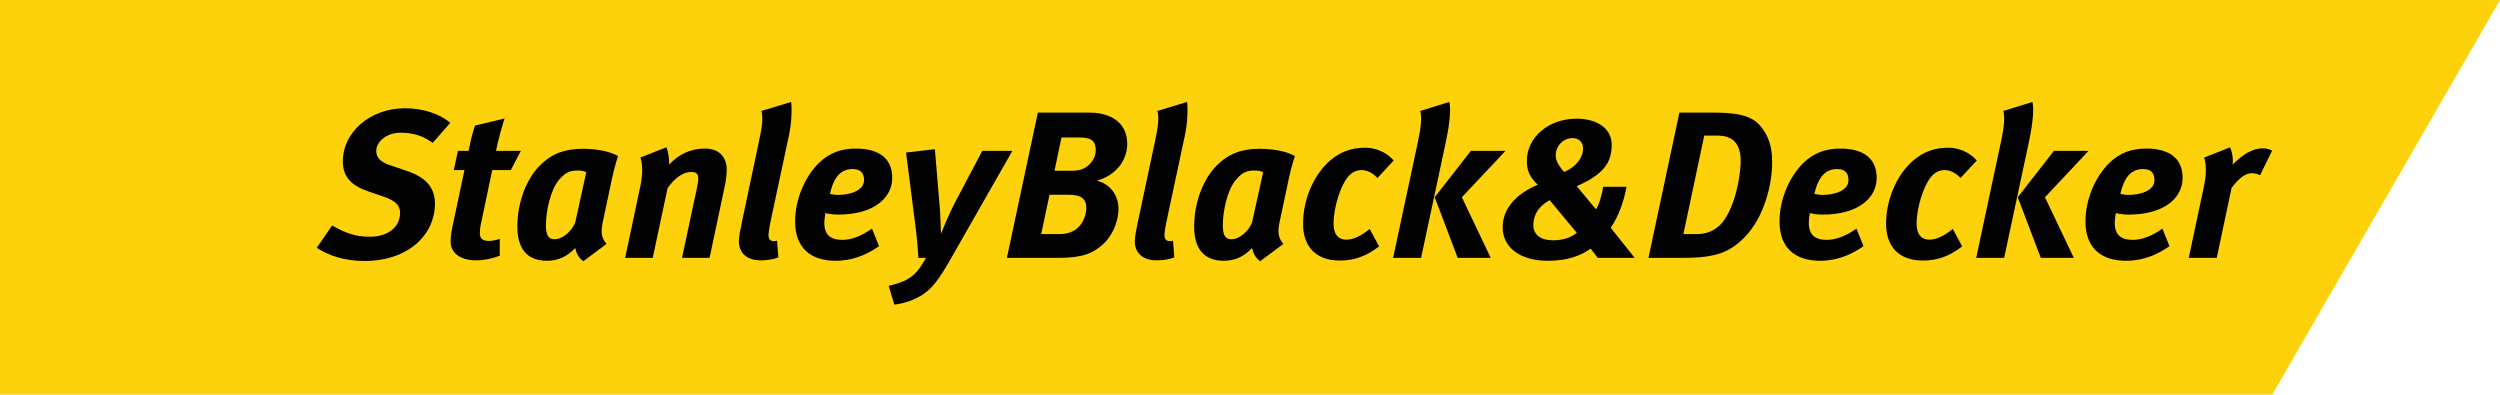
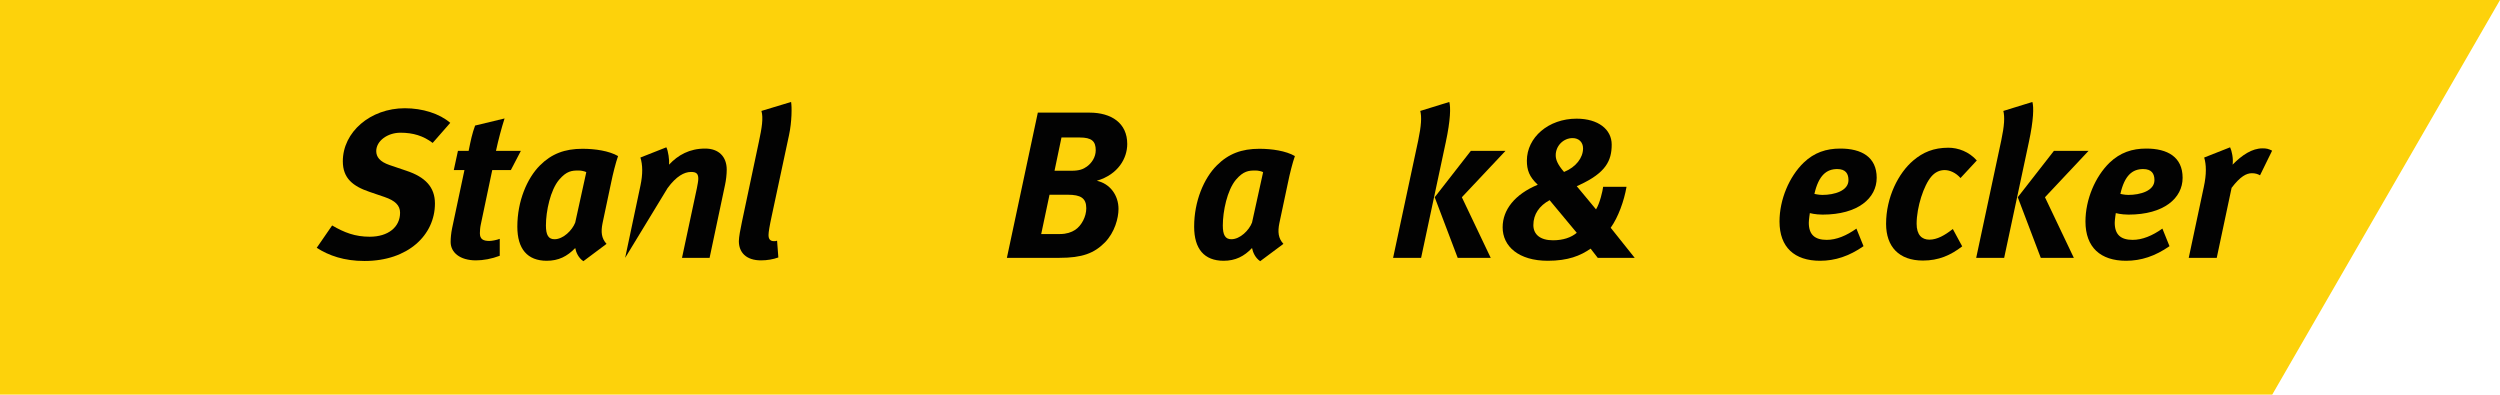
<svg xmlns="http://www.w3.org/2000/svg" width="370pt" height="58.4pt" viewBox="0 0 370 58.4" version="1.1">
  <defs>
    <clipPath id="clip1">
      <path d="M 0 0 L 370 0 L 370 58.398 L 0 58.398 Z M 0 0 " />
    </clipPath>
  </defs>
  <g id="surface1">
    <g clip-path="url(#clip1)" clip-rule="nonzero">
      <path style=" stroke:none;fill-rule:nonzero;fill:rgb(99.199%,82.399%,4.3%);fill-opacity:1;" d="M 0 58.398 L 336.293 58.398 L 370 0.004 L 0 0.004 L 0 58.398 " />
    </g>
    <path style=" stroke:none;fill-rule:nonzero;fill:rgb(0.8%,0.8%,0.8%);fill-opacity:1;" d="M 64.035 21.152 C 62.645 20.098 61.125 19.641 59.273 19.641 C 57.324 19.641 55.684 20.875 55.684 22.359 C 55.684 23.223 56.207 23.934 57.664 24.43 L 60.141 25.27 C 62.922 26.191 64.371 27.68 64.371 30.117 C 64.371 34.793 60.383 38.625 53.949 38.625 C 50.918 38.625 48.664 37.824 46.875 36.676 L 49.156 33.367 C 50.957 34.422 52.559 35.035 54.723 35.035 C 57.449 35.035 59.211 33.613 59.211 31.48 C 59.211 30.395 58.465 29.684 56.922 29.16 L 54.664 28.387 C 52.223 27.555 50.738 26.379 50.738 23.871 C 50.738 19.539 54.816 16.02 59.918 16.02 C 62.551 16.02 65.059 16.82 66.637 18.18 L 64.035 21.152 " />
    <path style=" stroke:none;fill-rule:nonzero;fill:rgb(0.8%,0.8%,0.8%);fill-opacity:1;" d="M 75.605 25.172 L 72.852 25.172 L 71.18 33.117 C 71.059 33.641 71.023 34.145 71.023 34.516 C 71.023 35.379 71.488 35.66 72.418 35.66 C 72.785 35.66 73.5 35.531 73.961 35.348 L 73.961 37.855 C 72.758 38.312 71.52 38.535 70.441 38.535 C 68.059 38.535 66.695 37.359 66.695 35.812 C 66.695 35.254 66.758 34.516 66.914 33.77 L 68.738 25.172 L 67.16 25.172 L 67.777 22.324 L 69.359 22.324 C 69.668 20.777 69.883 19.758 70.316 18.582 L 74.676 17.531 C 74.211 18.984 73.75 20.719 73.406 22.324 L 77.09 22.324 L 75.605 25.172 " />
    <path style=" stroke:none;fill-rule:nonzero;fill:rgb(0.8%,0.8%,0.8%);fill-opacity:1;" d="M 90.453 27 L 89.184 32.996 C 88.902 34.359 89.027 35.281 89.766 36.094 L 86.34 38.656 C 85.594 38.16 85.254 37.332 85.133 36.707 C 83.953 37.949 82.656 38.594 80.922 38.594 C 78.047 38.594 76.566 36.832 76.566 33.551 C 76.566 29.75 78.016 26.379 79.902 24.488 C 81.633 22.758 83.578 22.02 86.211 22.02 C 88.07 22.02 90.137 22.324 91.473 23.098 C 91.133 24.055 90.695 25.793 90.453 27 M 85.656 25.234 C 84.633 25.234 83.863 25.297 82.75 26.598 C 81.449 28.141 80.797 31.266 80.797 33.367 C 80.797 34.793 81.172 35.406 82.07 35.406 C 83.367 35.406 84.695 34.078 85.133 32.938 L 86.77 25.48 C 86.586 25.359 86.027 25.234 85.656 25.234 " />
-     <path style=" stroke:none;fill-rule:nonzero;fill:rgb(0.8%,0.8%,0.8%);fill-opacity:1;" d="M 98.617 21.801 C 98.898 22.324 99.082 23.688 99.023 24.367 C 100.348 22.945 102.047 21.988 104.367 21.988 C 106.379 21.988 107.555 23.195 107.555 25.109 C 107.555 25.793 107.457 26.656 107.309 27.34 L 105.02 38.16 L 100.938 38.16 L 103.137 27.863 C 103.254 27.242 103.348 26.781 103.348 26.441 C 103.348 25.664 103.012 25.449 102.266 25.449 C 101.277 25.449 100.102 26.07 98.805 27.832 L 96.605 38.16 L 92.523 38.16 L 94.781 27.492 C 95.152 25.762 95.121 24.398 94.781 23.316 L 98.617 21.801 " />
+     <path style=" stroke:none;fill-rule:nonzero;fill:rgb(0.8%,0.8%,0.8%);fill-opacity:1;" d="M 98.617 21.801 C 98.898 22.324 99.082 23.688 99.023 24.367 C 100.348 22.945 102.047 21.988 104.367 21.988 C 106.379 21.988 107.555 23.195 107.555 25.109 C 107.555 25.793 107.457 26.656 107.309 27.34 L 105.02 38.16 L 100.938 38.16 L 103.137 27.863 C 103.254 27.242 103.348 26.781 103.348 26.441 C 103.348 25.664 103.012 25.449 102.266 25.449 C 101.277 25.449 100.102 26.07 98.805 27.832 L 92.523 38.16 L 94.781 27.492 C 95.152 25.762 95.121 24.398 94.781 23.316 L 98.617 21.801 " />
    <path style=" stroke:none;fill-rule:nonzero;fill:rgb(0.8%,0.8%,0.8%);fill-opacity:1;" d="M 116.773 20.008 L 114.266 31.727 C 113.863 33.582 113.742 34.359 113.742 34.793 C 113.742 35.379 113.988 35.691 114.547 35.691 C 114.703 35.691 114.855 35.691 115.008 35.625 L 115.195 38.102 C 114.453 38.379 113.527 38.535 112.629 38.535 C 110.402 38.535 109.352 37.328 109.352 35.691 C 109.352 35.129 109.566 33.949 109.812 32.812 L 112.312 20.996 C 112.754 18.926 112.996 17.473 112.691 16.418 L 117.082 15.09 C 117.207 15.801 117.207 17.996 116.773 20.008 " />
-     <path style=" stroke:none;fill-rule:nonzero;fill:rgb(0.8%,0.8%,0.8%);fill-opacity:1;" d="M 130.102 36.434 C 127.969 37.914 125.898 38.594 123.668 38.594 C 119.895 38.594 117.676 36.613 117.676 32.781 C 117.676 29.504 119.125 26.133 121.23 24.086 C 122.801 22.574 124.562 21.988 126.676 21.988 C 129.793 21.988 132.051 23.223 132.051 26.316 C 132.051 29.316 129.297 31.762 124.043 31.762 C 122.961 31.762 122.152 31.539 122.152 31.539 C 122.152 31.539 122 32.562 122 32.965 C 122 34.762 122.93 35.5 124.66 35.5 C 126.082 35.5 127.566 34.883 129.051 33.832 Z M 124.012 28.848 C 125.809 28.848 127.875 28.234 127.875 26.656 C 127.875 25.695 127.445 25.02 126.207 25.02 C 124.629 25.02 123.449 25.945 122.832 28.695 C 122.832 28.695 123.449 28.848 124.012 28.848 " />
-     <path style=" stroke:none;fill-rule:nonzero;fill:rgb(0.8%,0.8%,0.8%);fill-opacity:1;" d="M 138.363 22.078 L 139.137 31.328 C 139.195 32.281 139.262 34.605 139.262 34.605 C 139.262 34.605 140.344 31.852 141.391 29.871 L 145.383 22.324 L 149.832 22.324 L 140.652 38.41 C 138.922 41.473 137.836 42.797 136.504 43.633 C 135.297 44.406 133.852 44.902 132.359 45.086 L 131.527 42.305 C 132.484 42.09 133.602 41.746 134.312 41.316 C 135.578 40.551 136.07 39.832 137.062 38.16 L 135.922 38.16 C 135.855 36.984 135.703 35.066 135.516 33.707 L 134.094 22.574 L 138.363 22.078 " />
    <path style=" stroke:none;fill-rule:nonzero;fill:rgb(0.8%,0.8%,0.8%);fill-opacity:1;" d="M 161.238 16.668 C 164.488 16.668 166.832 18.215 166.832 21.305 C 166.832 23.41 165.508 25.82 162.324 26.754 C 164.297 27.18 165.539 28.914 165.539 30.922 C 165.539 32.281 164.977 34.391 163.527 35.875 C 161.945 37.484 160.156 38.16 156.816 38.16 L 149.02 38.16 L 153.598 16.668 Z M 154.098 34.637 L 156.91 34.637 C 157.805 34.637 158.574 34.391 159.133 34.016 C 160.094 33.367 160.77 32.035 160.77 30.828 C 160.77 29.316 159.938 28.82 158.023 28.82 L 155.328 28.82 Z M 156.07 25.27 L 158.605 25.27 C 159.785 25.27 160.34 25.02 160.867 24.645 C 161.547 24.152 162.168 23.285 162.168 22.234 C 162.168 20.902 161.574 20.348 159.785 20.348 L 157.098 20.348 L 156.07 25.27 " />
-     <path style=" stroke:none;fill-rule:nonzero;fill:rgb(0.8%,0.8%,0.8%);fill-opacity:1;" d="M 175.371 20.008 L 172.867 31.727 C 172.465 33.582 172.34 34.359 172.34 34.793 C 172.34 35.379 172.59 35.691 173.145 35.691 C 173.297 35.691 173.453 35.691 173.609 35.625 L 173.797 38.102 C 173.055 38.379 172.125 38.535 171.223 38.535 C 169 38.535 167.949 37.328 167.949 35.691 C 167.949 35.129 168.164 33.949 168.41 32.812 L 170.922 20.996 C 171.352 18.926 171.605 17.473 171.289 16.418 L 175.68 15.09 C 175.805 15.801 175.805 17.996 175.371 20.008 " />
    <path style=" stroke:none;fill-rule:nonzero;fill:rgb(0.8%,0.8%,0.8%);fill-opacity:1;" d="M 190.625 27 L 189.352 32.996 C 189.07 34.359 189.199 35.281 189.945 36.094 L 186.508 38.656 C 185.766 38.16 185.426 37.332 185.301 36.707 C 184.129 37.949 182.828 38.594 181.098 38.594 C 178.223 38.594 176.734 36.832 176.734 33.551 C 176.734 29.75 178.191 26.379 180.082 24.488 C 181.809 22.758 183.754 22.02 186.387 22.02 C 188.242 22.02 190.312 22.324 191.645 23.098 C 191.301 24.055 190.867 25.793 190.625 27 M 185.828 25.234 C 184.809 25.234 184.031 25.297 182.918 26.598 C 181.621 28.141 180.977 31.266 180.977 33.367 C 180.977 34.793 181.344 35.406 182.242 35.406 C 183.539 35.406 184.867 34.078 185.301 32.938 L 186.941 25.48 C 186.754 25.359 186.199 25.234 185.828 25.234 " />
-     <path style=" stroke:none;fill-rule:nonzero;fill:rgb(0.8%,0.8%,0.8%);fill-opacity:1;" d="M 203.859 26.348 C 203.18 25.574 202.285 25.172 201.512 25.172 C 200.762 25.172 200.117 25.477 199.559 26.102 C 198.418 27.398 197.367 30.672 197.367 33.121 C 197.367 34.762 198.137 35.469 199.25 35.469 C 200.395 35.469 201.539 34.824 202.715 33.891 L 204.105 36.461 C 202.375 37.793 200.613 38.562 198.289 38.562 C 194.77 38.562 192.852 36.523 192.852 33.121 C 192.852 29.191 194.68 25.605 196.867 23.75 C 198.289 22.543 199.867 21.863 202.066 21.863 C 203.52 21.863 205.125 22.453 206.27 23.75 L 203.859 26.348 " />
    <path style=" stroke:none;fill-rule:nonzero;fill:rgb(0.8%,0.8%,0.8%);fill-opacity:1;" d="M 214.496 15.09 C 214.711 15.859 214.684 17.75 213.973 21.059 L 210.324 38.16 L 206.18 38.16 L 209.898 20.777 C 210.355 18.582 210.422 17.316 210.203 16.418 Z M 222.816 22.324 L 216.355 29.191 L 220.625 38.16 L 215.738 38.16 L 212.336 29.191 L 217.688 22.324 L 222.816 22.324 " />
    <path style=" stroke:none;fill-rule:nonzero;fill:rgb(0.8%,0.8%,0.8%);fill-opacity:1;" d="M 240.727 27.645 C 240.363 29.75 239.492 32.156 238.383 33.707 L 241.934 38.16 L 236.465 38.16 L 235.41 36.797 C 233.895 37.855 232.066 38.594 229.066 38.594 C 224.773 38.594 222.391 36.465 222.391 33.645 C 222.391 31.051 224.184 28.758 227.59 27.34 C 226.316 26.16 225.977 25.141 225.977 23.781 C 225.977 20.348 229.16 17.562 233.336 17.562 C 236.523 17.562 238.531 19.141 238.531 21.398 C 238.531 23.781 237.664 25.574 233.766 27.371 L 233.359 27.555 L 236.211 30.988 C 236.77 30.117 237.199 28.234 237.266 27.645 Z M 226.938 33.309 C 226.938 34.727 227.988 35.562 229.844 35.562 C 231.32 35.562 232.531 35.16 233.359 34.453 L 229.344 29.625 C 227.805 30.457 226.938 31.727 226.938 33.309 M 234.293 21.957 C 234.293 21.059 233.676 20.438 232.746 20.438 C 231.383 20.438 230.246 21.582 230.246 22.977 C 230.246 23.625 230.52 24.34 231.477 25.449 C 233.242 24.738 234.293 23.348 234.293 21.957 " />
-     <path style=" stroke:none;fill-rule:nonzero;fill:rgb(0.8%,0.8%,0.8%);fill-opacity:1;" d="M 253.508 16.664 C 257.09 16.664 259.293 17.066 260.645 18.77 C 261.637 20.039 262.281 21.457 262.281 23.996 C 262.281 27.523 261.012 32.129 258.363 34.945 C 256.098 37.332 253.938 38.16 249.203 38.16 L 243.973 38.16 L 248.551 16.664 Z M 249.145 34.637 L 251.277 34.637 C 253.129 34.637 254.523 33.617 255.297 32.406 C 257.215 29.41 257.617 25.078 257.617 23.934 C 257.617 21.957 257.059 20.07 254.188 20.07 L 252.23 20.07 L 249.145 34.637 " />
    <path style=" stroke:none;fill-rule:nonzero;fill:rgb(0.8%,0.8%,0.8%);fill-opacity:1;" d="M 275.801 36.434 C 273.672 37.914 271.598 38.594 269.371 38.594 C 265.602 38.594 263.367 36.613 263.367 32.781 C 263.367 29.504 264.824 26.133 266.93 24.086 C 268.504 22.574 270.27 21.988 272.371 21.988 C 275.492 21.988 277.75 23.223 277.75 26.316 C 277.75 29.316 275.004 31.762 269.738 31.762 C 268.66 31.762 267.855 31.539 267.855 31.539 C 267.855 31.539 267.703 32.562 267.703 32.965 C 267.703 34.762 268.629 35.5 270.363 35.5 C 271.785 35.5 273.27 34.883 274.75 33.832 Z M 269.711 28.848 C 271.504 28.848 273.574 28.234 273.574 26.656 C 273.574 25.695 273.145 25.02 271.91 25.02 C 270.328 25.02 269.16 25.945 268.531 28.695 C 268.531 28.695 269.16 28.848 269.711 28.848 " />
    <path style=" stroke:none;fill-rule:nonzero;fill:rgb(0.8%,0.8%,0.8%);fill-opacity:1;" d="M 290.156 26.348 C 289.477 25.574 288.578 25.172 287.809 25.172 C 287.066 25.172 286.41 25.477 285.863 26.102 C 284.715 27.398 283.66 30.672 283.66 33.121 C 283.66 34.762 284.43 35.469 285.547 35.469 C 286.695 35.469 287.836 34.824 289.016 33.891 L 290.406 36.461 C 288.672 37.793 286.914 38.562 284.594 38.562 C 281.059 38.562 279.141 36.523 279.141 33.121 C 279.141 29.191 280.973 25.605 283.168 23.75 C 284.594 22.543 286.164 21.863 288.363 21.863 C 289.812 21.863 291.418 22.453 292.566 23.75 L 290.156 26.348 " />
    <path style=" stroke:none;fill-rule:nonzero;fill:rgb(0.8%,0.8%,0.8%);fill-opacity:1;" d="M 300.793 15.09 C 301.012 15.859 300.98 17.75 300.266 21.059 L 296.617 38.16 L 292.477 38.16 L 296.188 20.777 C 296.652 18.582 296.715 17.316 296.496 16.418 Z M 309.109 22.324 L 302.656 29.191 L 306.926 38.16 L 302.035 38.16 L 298.629 29.191 L 303.984 22.324 L 309.109 22.324 " />
    <path style=" stroke:none;fill-rule:nonzero;fill:rgb(0.8%,0.8%,0.8%);fill-opacity:1;" d="M 321.086 36.434 C 318.953 37.914 316.883 38.594 314.656 38.594 C 310.879 38.594 308.648 36.613 308.648 32.781 C 308.648 29.504 310.105 26.133 312.207 24.086 C 313.789 22.574 315.551 21.988 317.656 21.988 C 320.781 21.988 323.027 23.223 323.027 26.316 C 323.027 29.316 320.277 31.762 315.02 31.762 C 313.938 31.762 313.137 31.539 313.137 31.539 C 313.137 31.539 312.98 32.562 312.98 32.965 C 312.98 34.762 313.91 35.5 315.641 35.5 C 317.066 35.5 318.555 34.883 320.035 33.832 Z M 314.992 28.848 C 316.785 28.848 318.859 28.234 318.859 26.656 C 318.859 25.695 318.43 25.02 317.184 25.02 C 315.609 25.02 314.438 25.945 313.816 28.695 C 313.816 28.695 314.438 28.848 314.992 28.848 " />
    <path style=" stroke:none;fill-rule:nonzero;fill:rgb(0.8%,0.8%,0.8%);fill-opacity:1;" d="M 330.055 21.801 C 330.309 22.324 330.555 23.473 330.426 24.367 C 331.82 22.945 333.301 21.957 334.852 21.957 C 335.438 21.957 335.719 22.02 336.273 22.297 L 334.484 25.945 C 334.109 25.73 333.738 25.637 333.277 25.637 C 332.473 25.637 331.57 26.102 330.277 27.801 L 328.078 38.16 L 323.934 38.16 L 326.156 27.707 C 326.59 25.73 326.531 24.34 326.219 23.316 L 330.055 21.801 " />
  </g>
</svg>